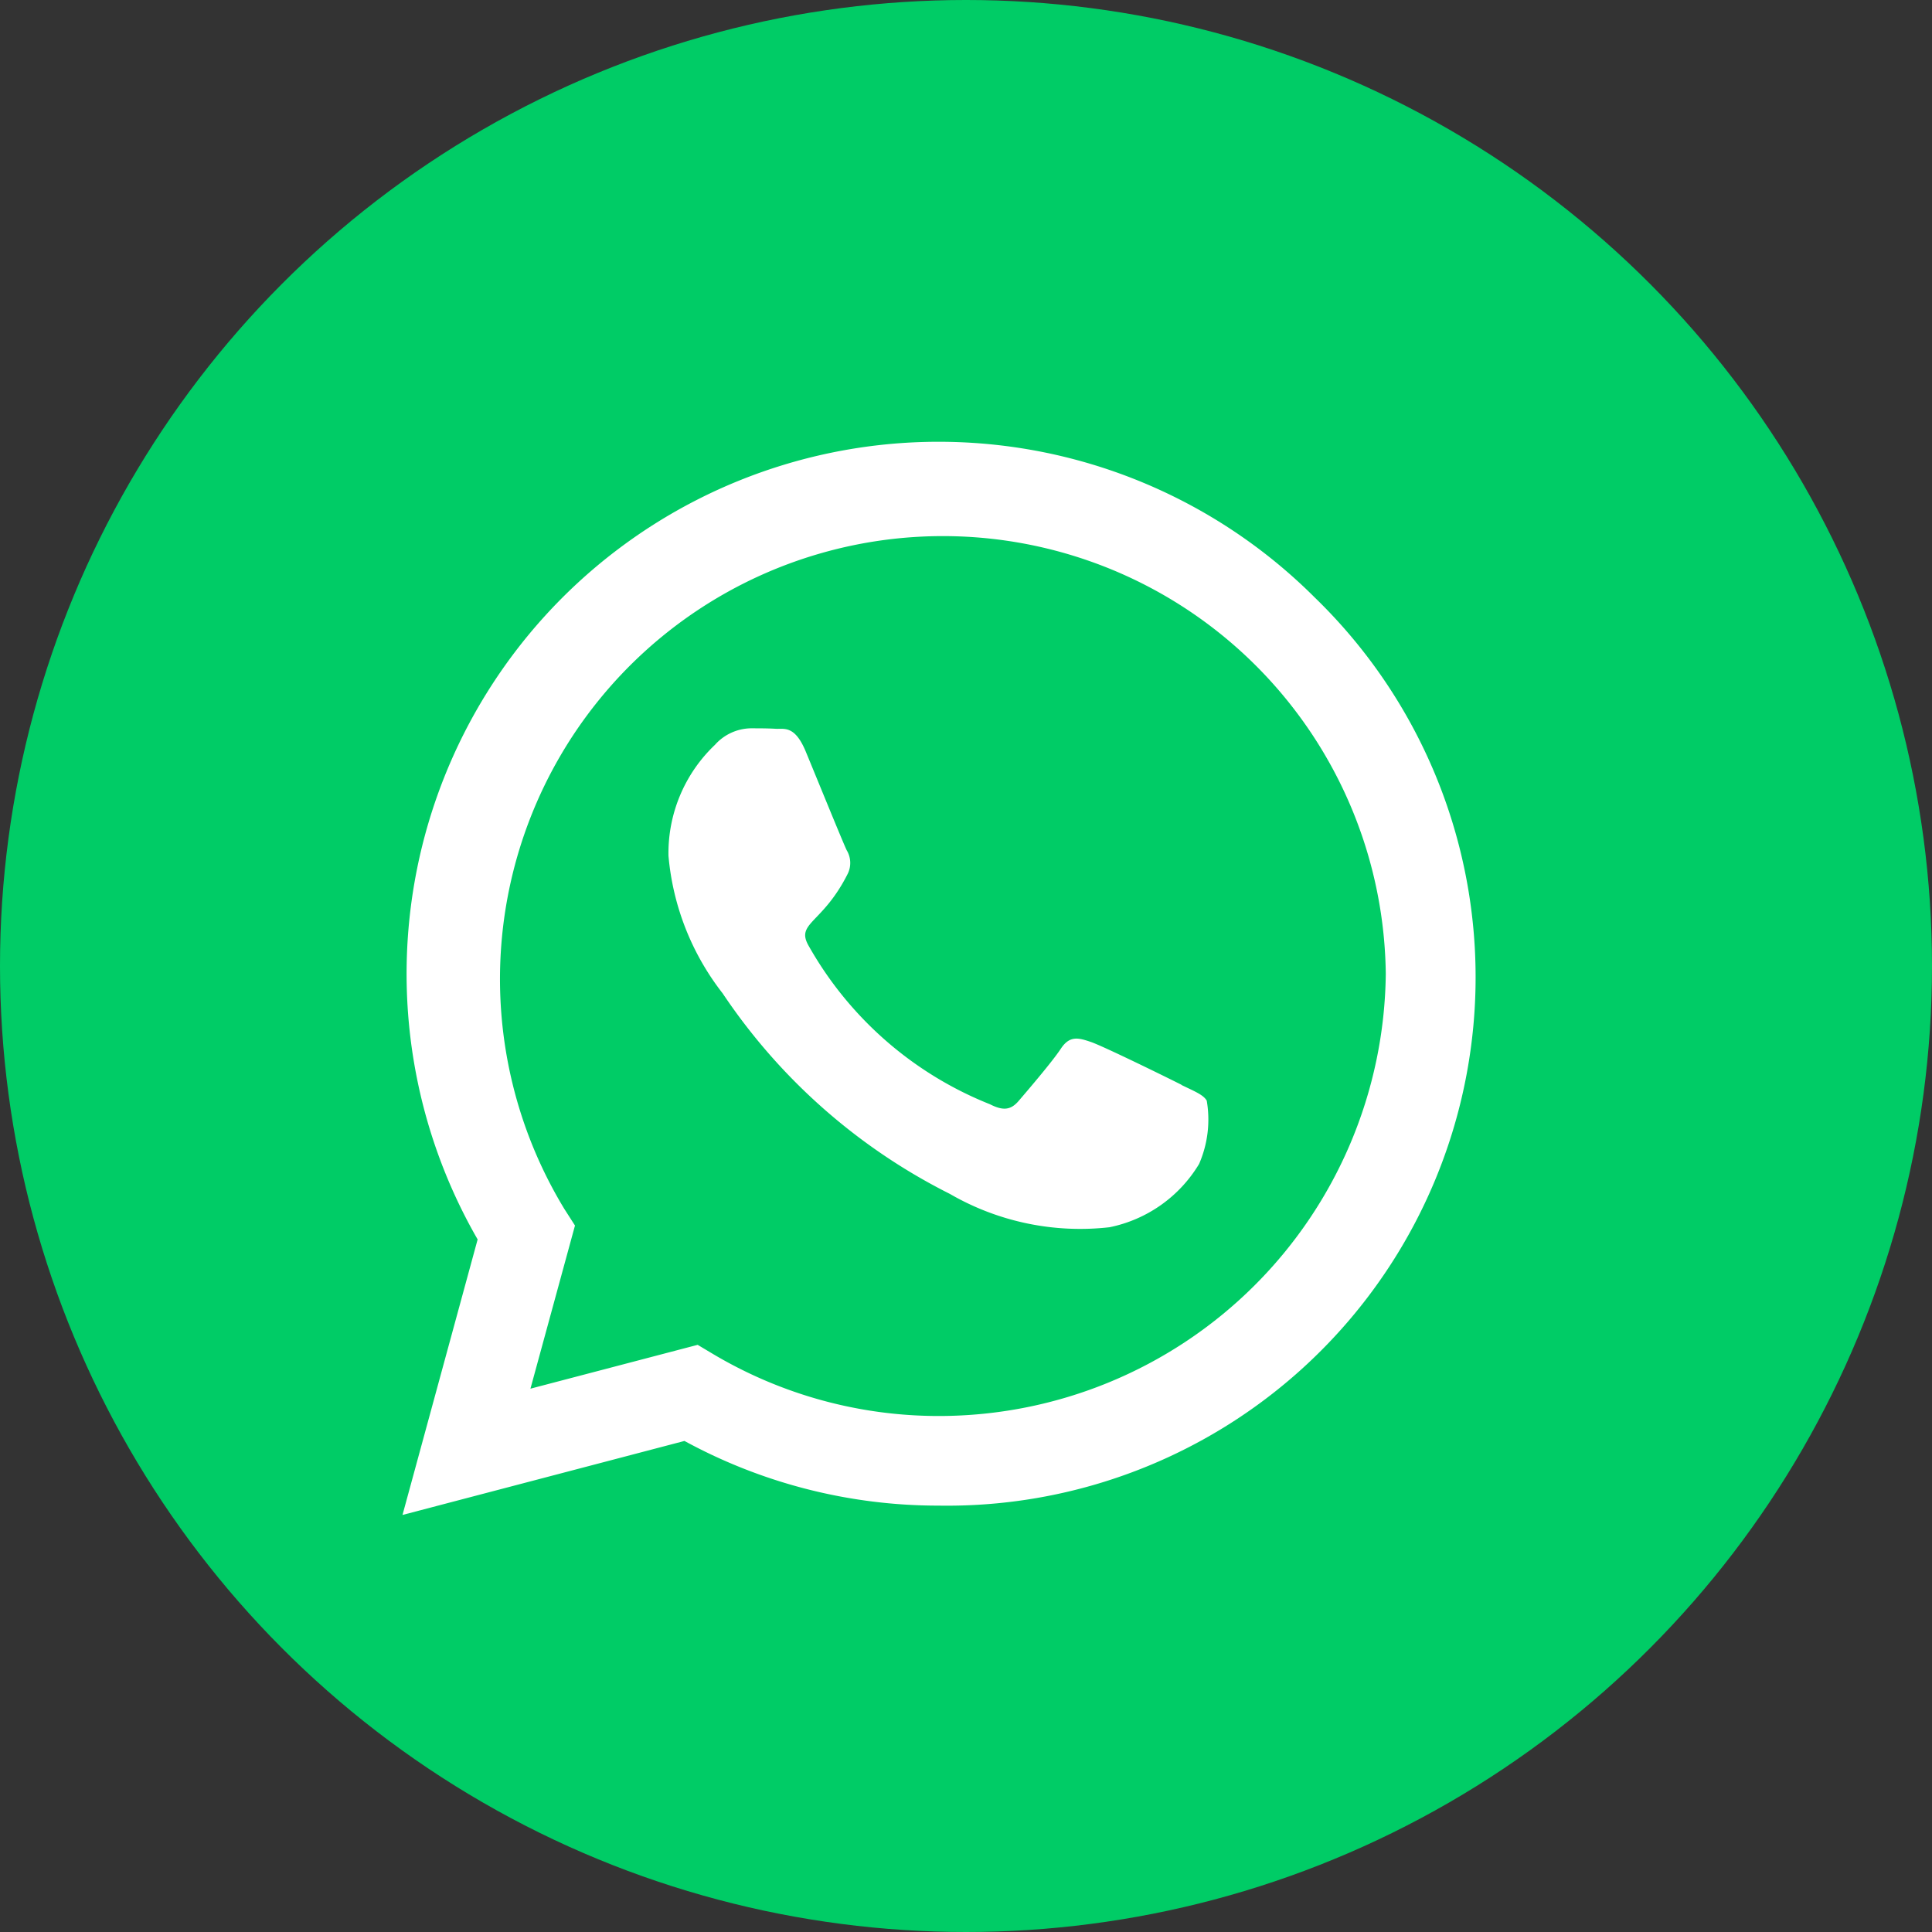
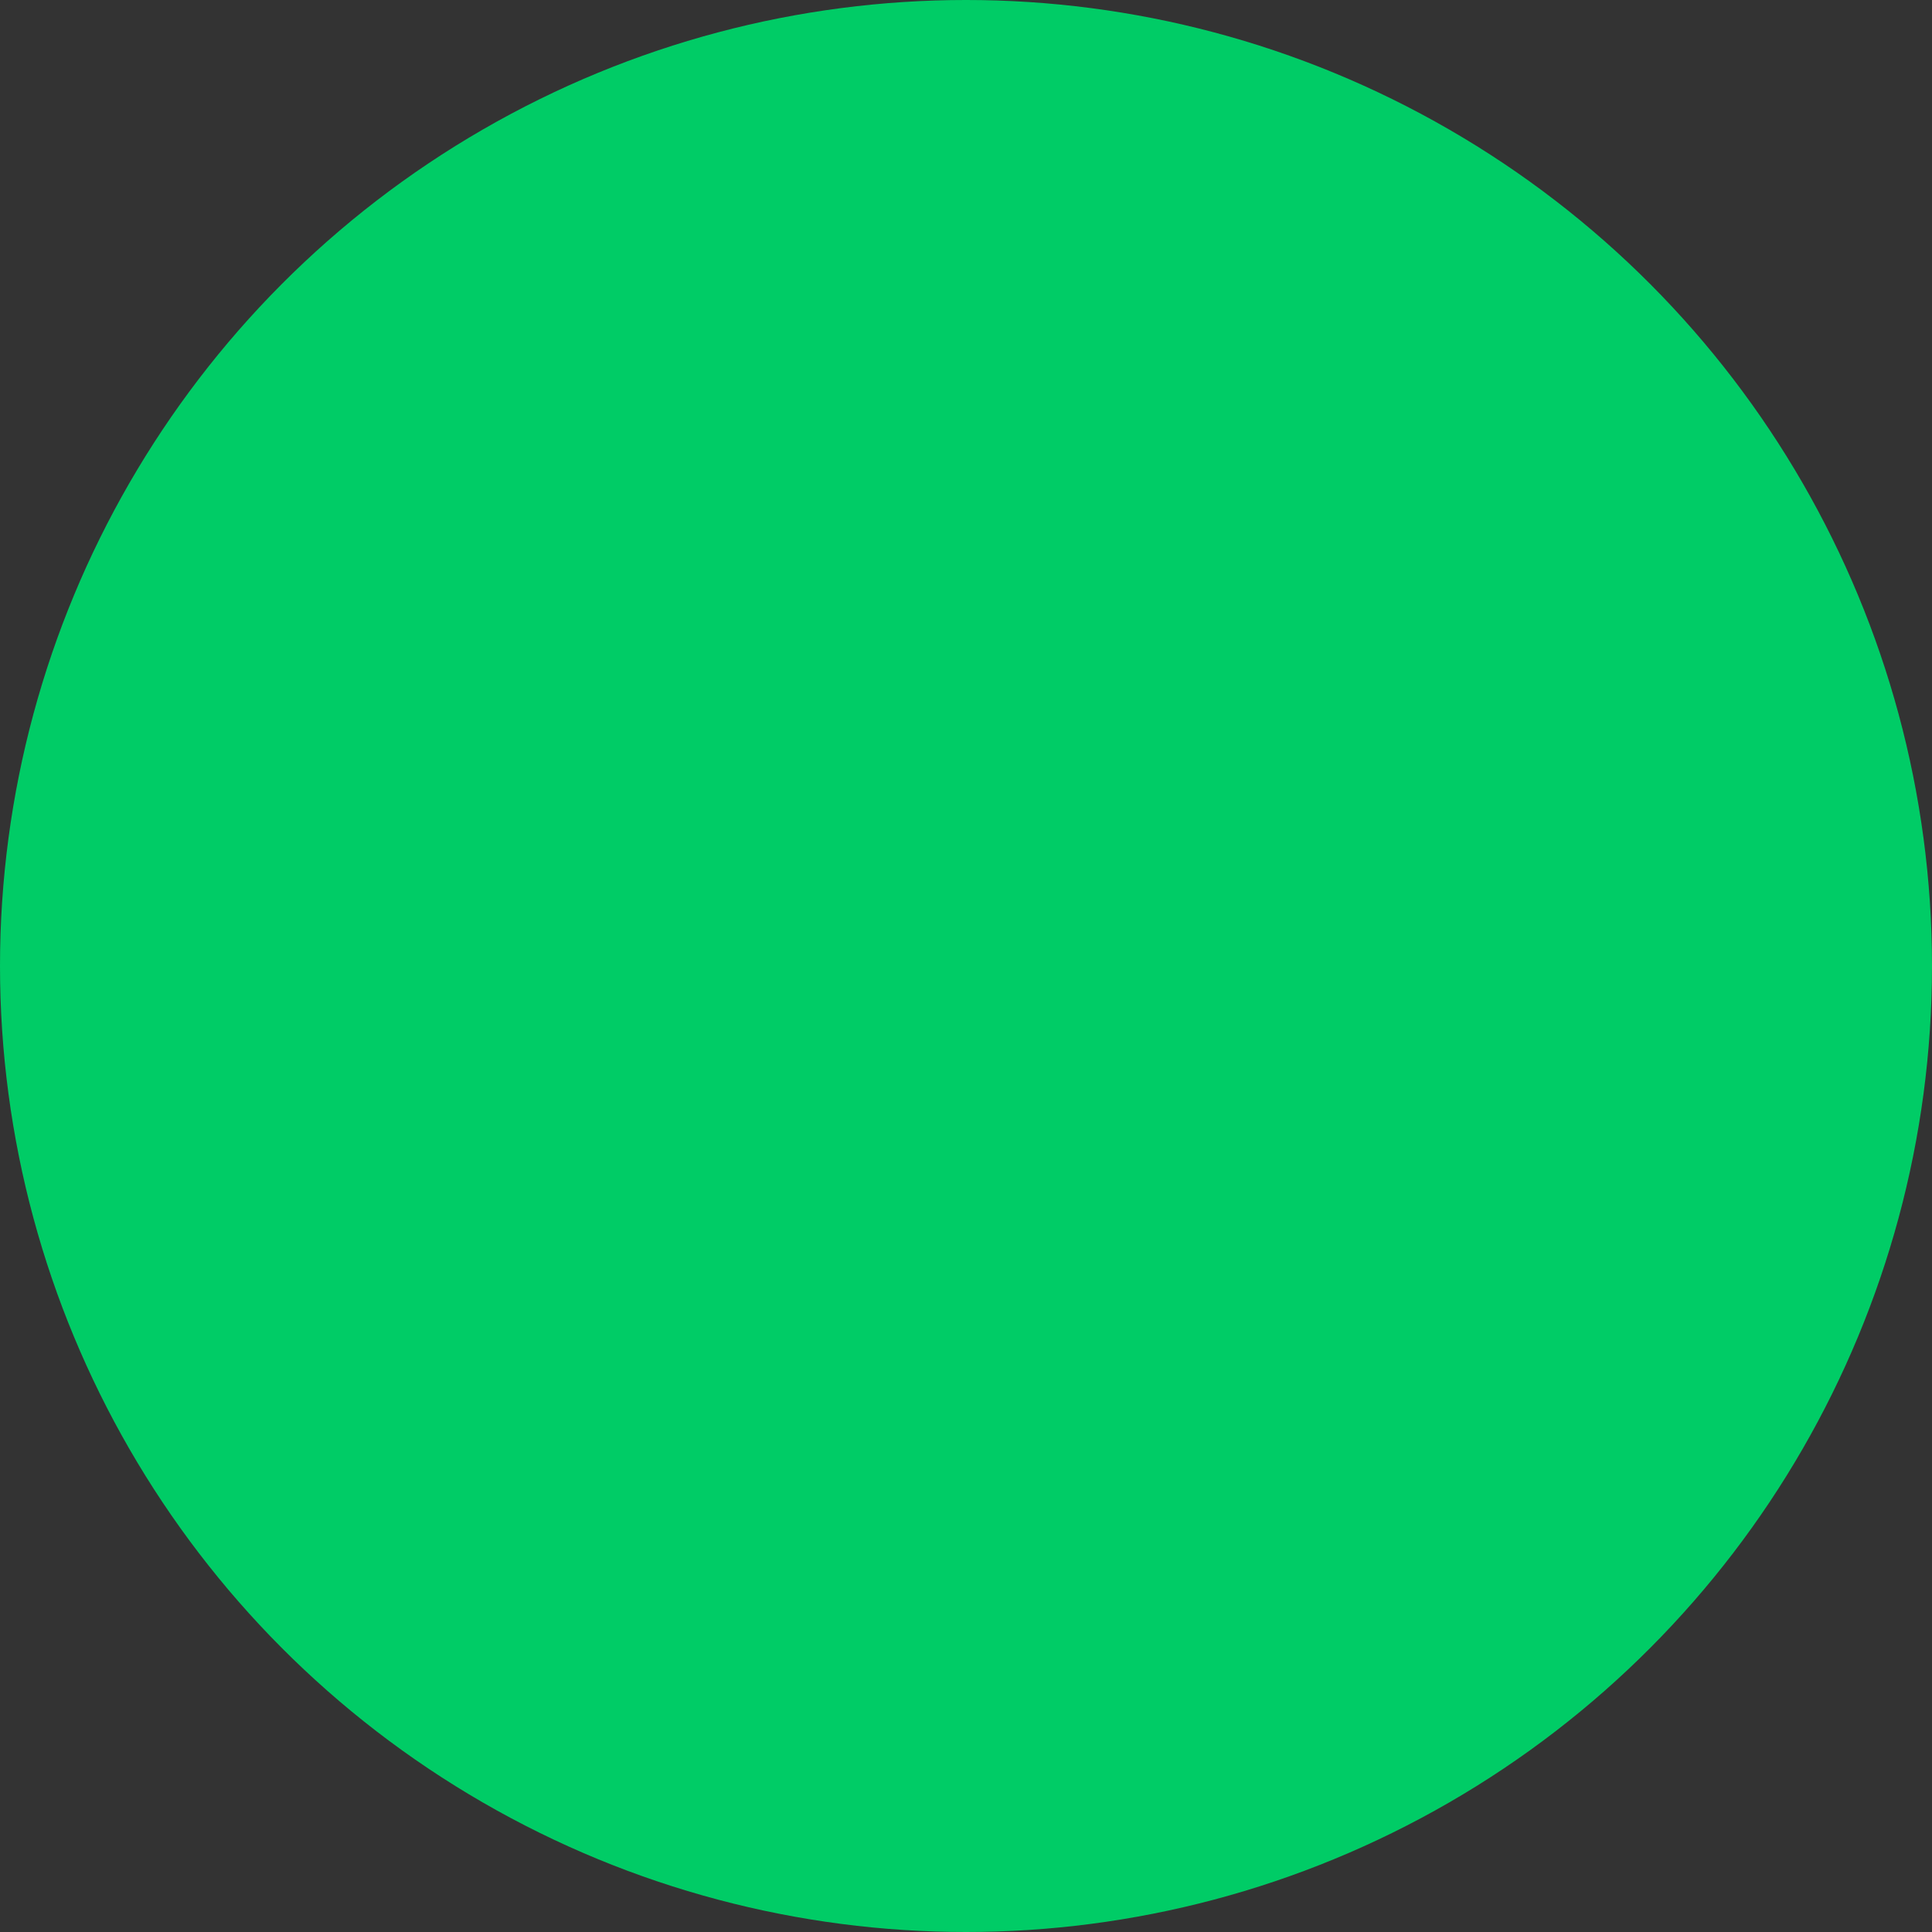
<svg xmlns="http://www.w3.org/2000/svg" width="36" height="36" viewBox="0 0 36 36">
  <rect x="0" y="0" width="36" height="36" fill="#333333" stroke="none" />
  <g id="Group_277" data-name="Group 277" transform="translate(-281.5 -782.771)">
    <circle id="Ellipse_78" data-name="Ellipse 78" cx="18" cy="18" r="18" transform="translate(281.5 782.771)" fill="#0c6" />
-     <path id="FontAwsome_whatsapp_" data-name="FontAwsome (whatsapp)" d="M17,34.906a9.914,9.914,0,0,0-15.6,11.96L0,52l5.254-1.379a9.88,9.88,0,0,0,4.737,1.205h0A9.848,9.848,0,0,0,17,34.906ZM10,50.156a8.223,8.223,0,0,1-4.2-1.147l-.3-.179-3.116.817.83-3.04-.2-.312a8.253,8.253,0,1,1,15.308-4.379A8.329,8.329,0,0,1,10,50.156Zm4.518-6.17c-.246-.125-1.464-.723-1.692-.8s-.393-.125-.558.125-.638.8-.786.973-.29.188-.536.063A6.741,6.741,0,0,1,7.571,41.4c-.254-.437.254-.406.728-1.353a.459.459,0,0,0-.022-.433c-.062-.125-.558-1.344-.763-1.839s-.406-.415-.558-.424-.308-.009-.473-.009a.917.917,0,0,0-.661.308,2.783,2.783,0,0,0-.866,2.067,4.851,4.851,0,0,0,1.009,2.563A11.066,11.066,0,0,0,10.2,46.018a4.846,4.846,0,0,0,2.973.621,2.536,2.536,0,0,0,1.67-1.179,2.071,2.071,0,0,0,.143-1.179C14.924,44.17,14.759,44.107,14.513,43.987Z" transform="translate(289 759)" fill="#fff" />
  </g>
</svg>